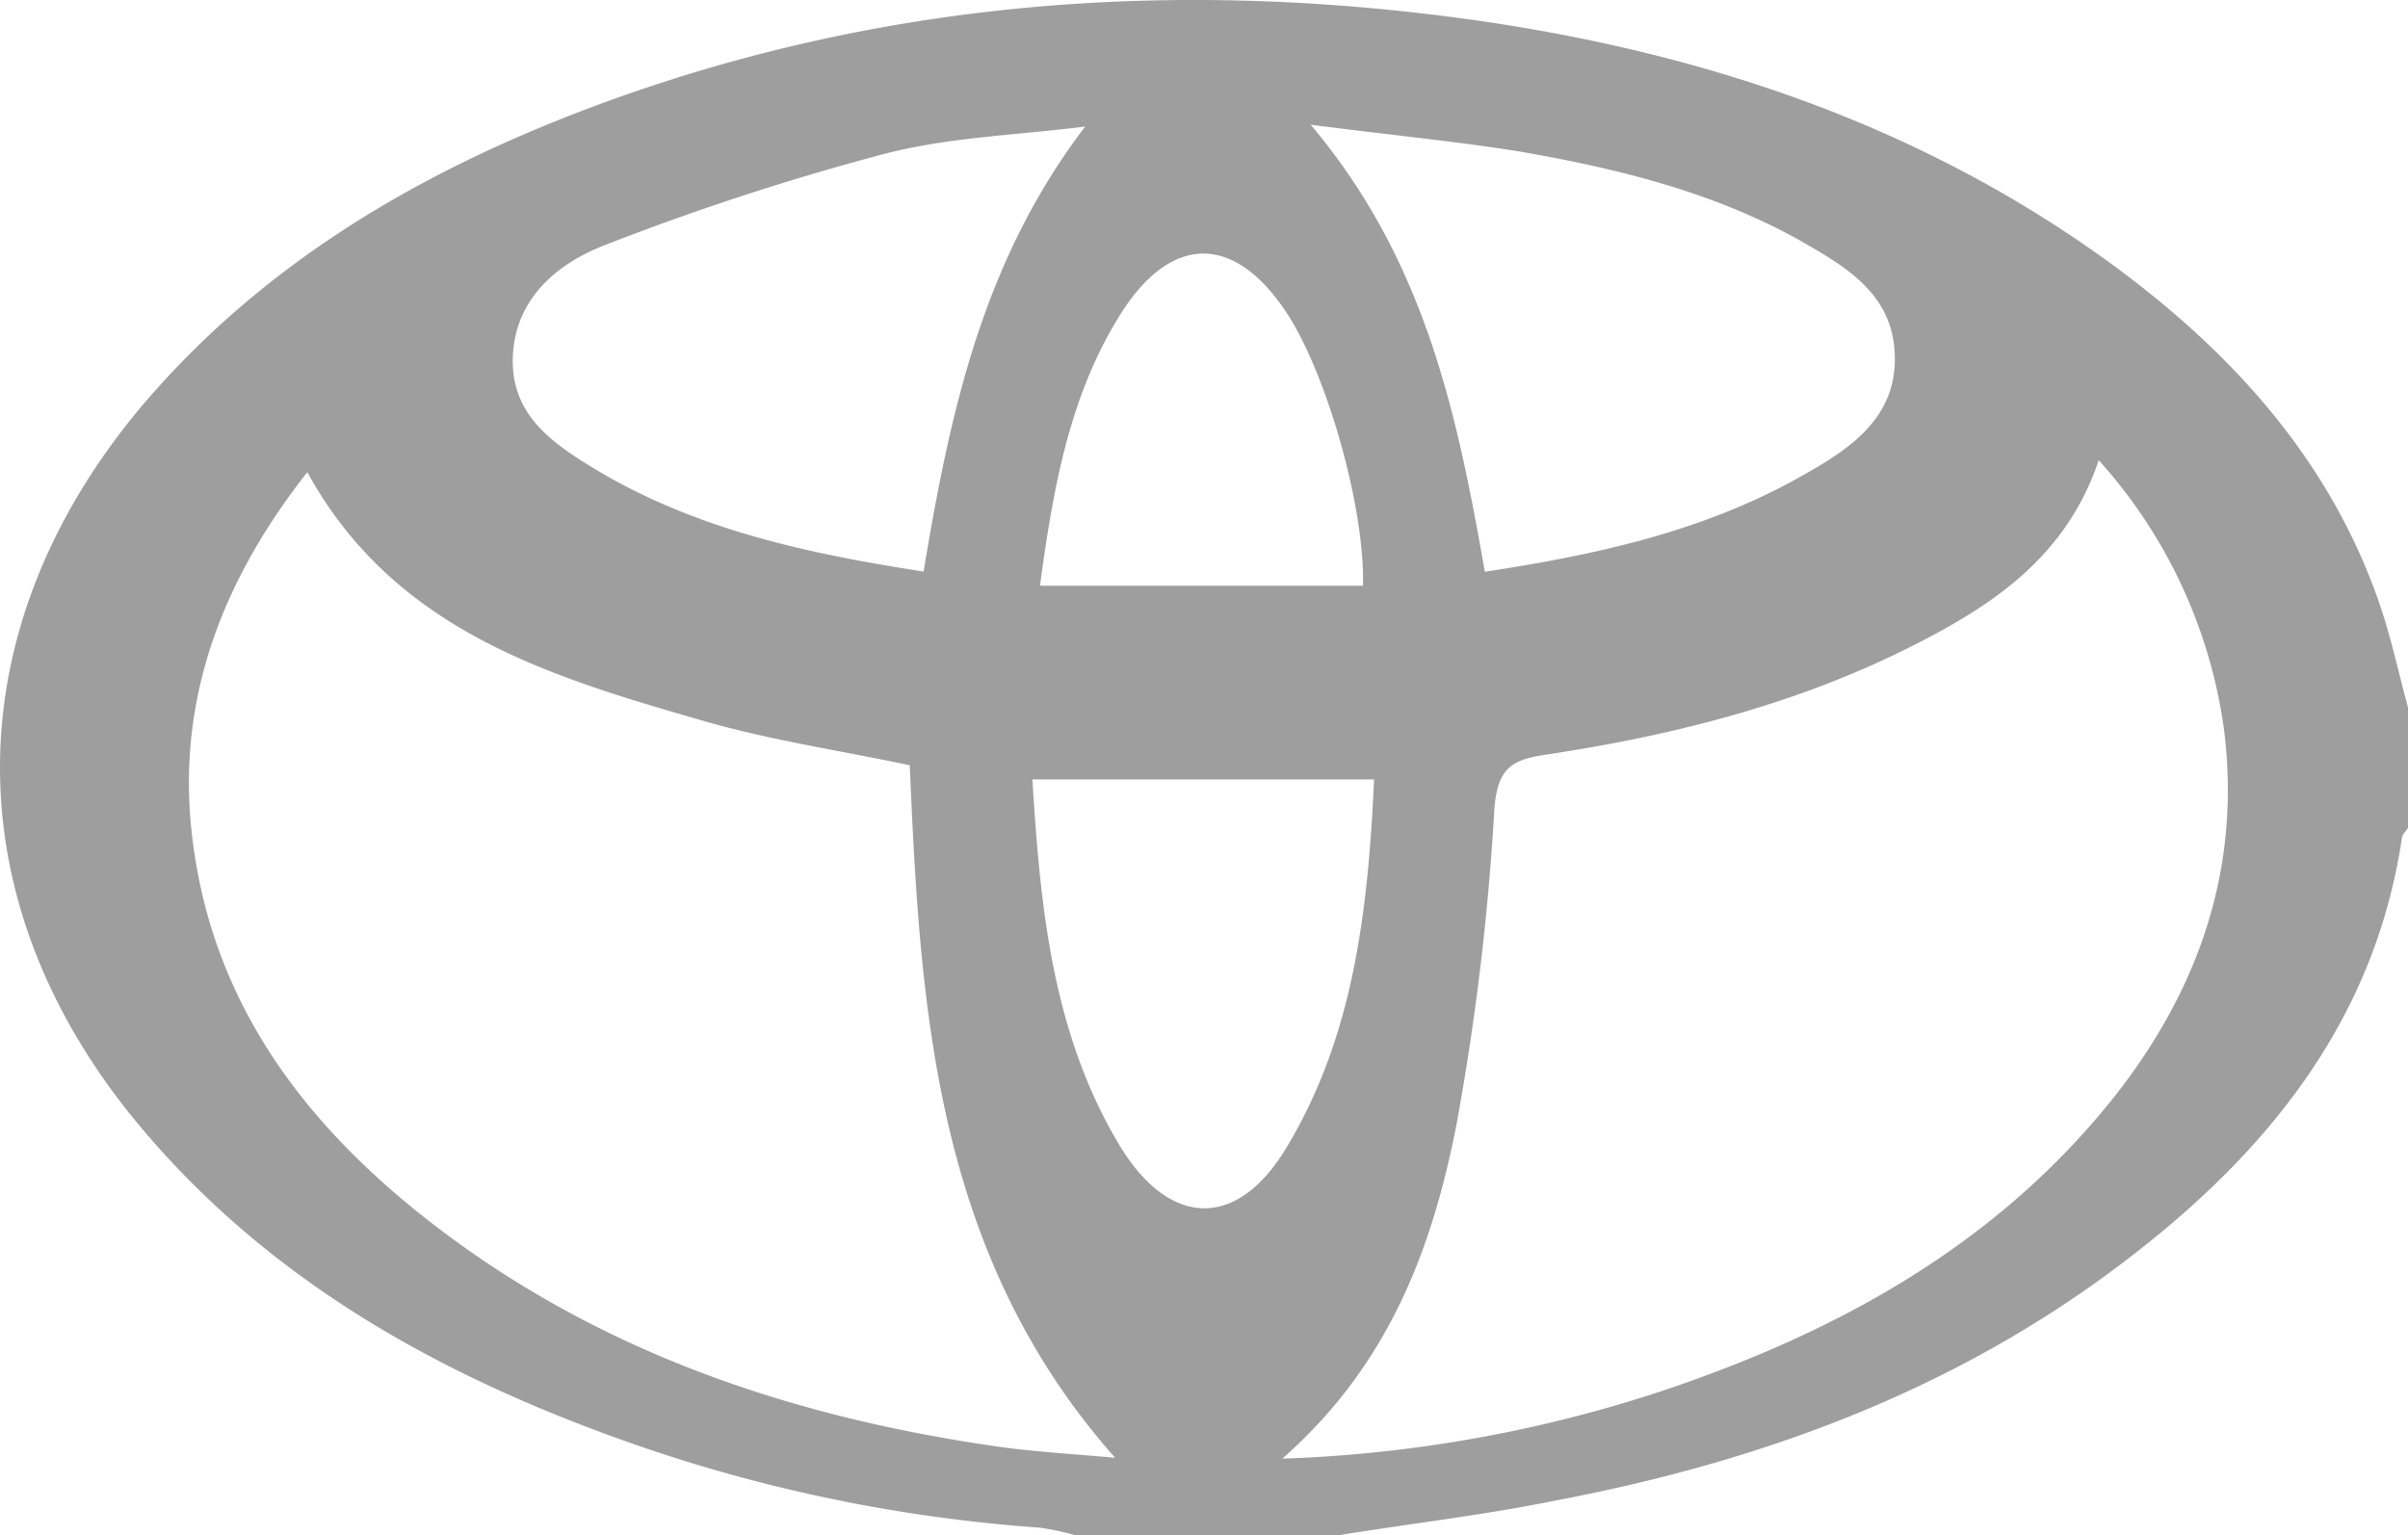
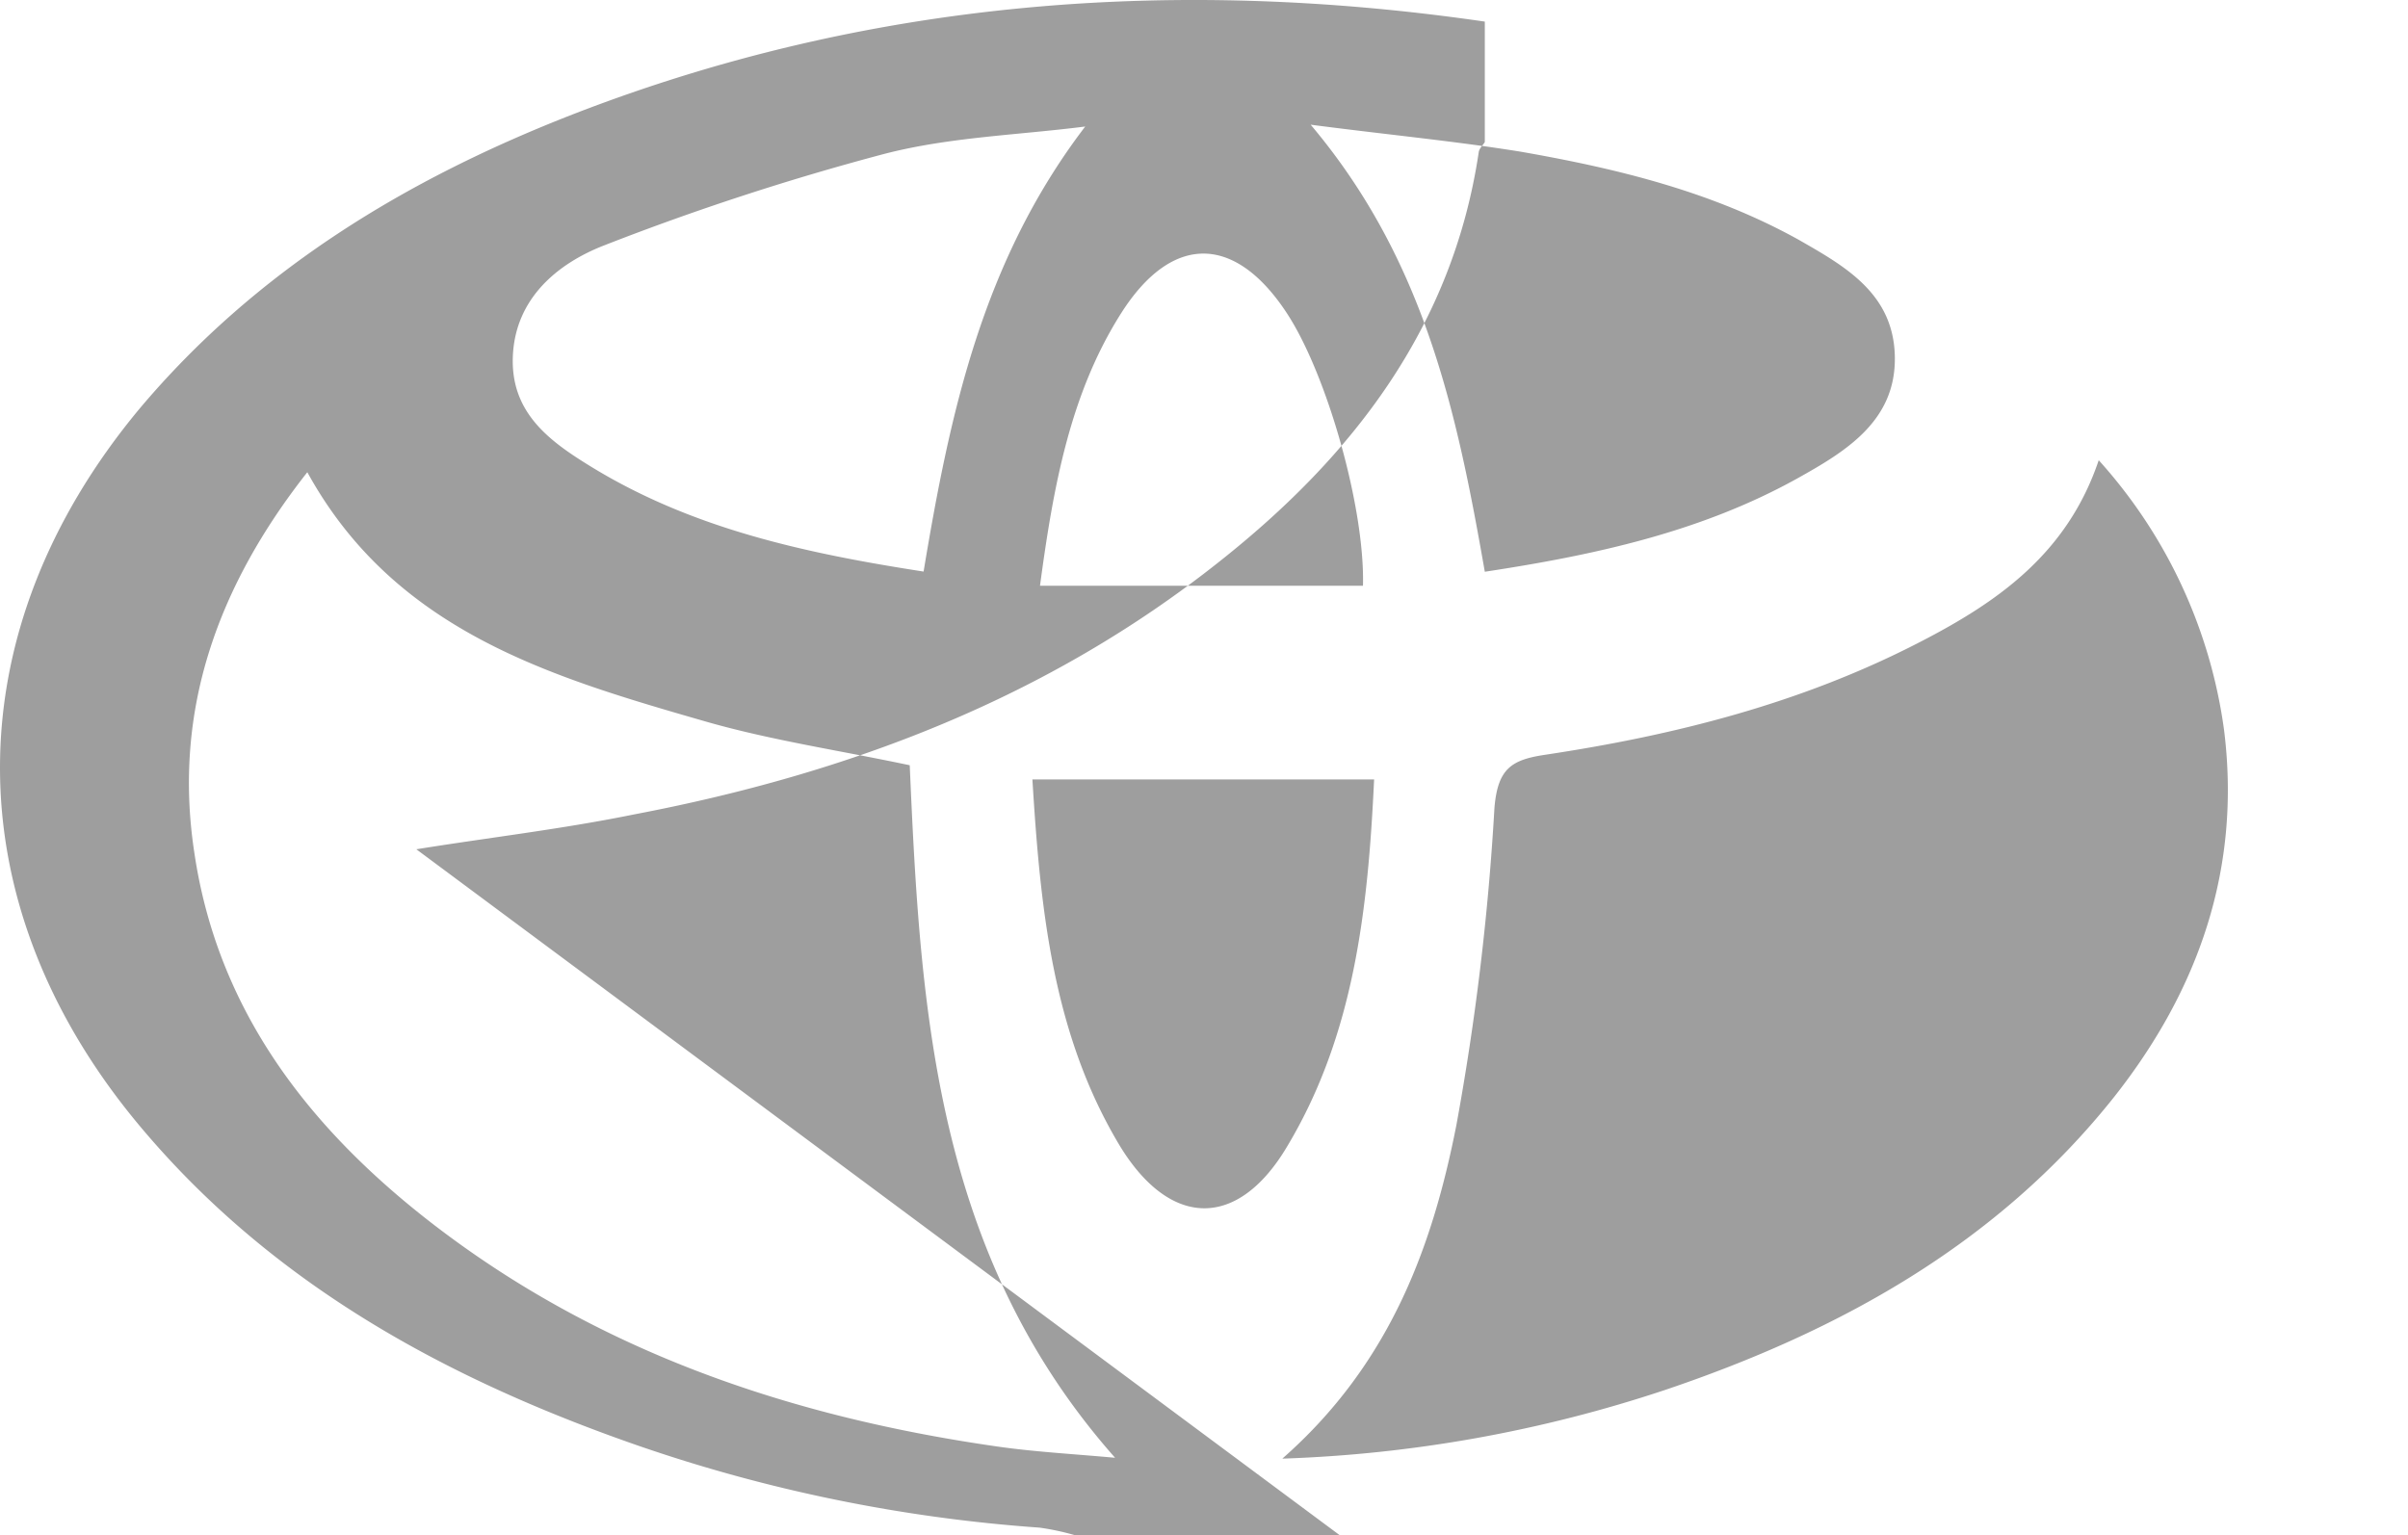
<svg xmlns="http://www.w3.org/2000/svg" width="401.492" height="256" viewBox="0 0 401.492 256">
-   <path id="toyota" d="M223.35,256.01h-44.2a42.212,42.212,0,0,0-5.824-1.238,261.063,261.063,0,0,1-67.242-13.786c-31.877-11.113-60.8-26.925-82.8-53.231-31.117-37.222-30.948-82.407,0-119.6C42.78,45,67.82,29.861,95.645,19.029,144.769-.018,195.693-3.929,247.574,3.612c37.954,5.627,73.6,17.781,104.887,40.711,19.694,14.518,35.788,32.186,44.087,55.792,2.054,5.824,3.32,11.9,4.952,17.866v20.088c-.338.563-.928,1.069-1.013,1.688-4.333,29.12-20.961,50.643-43.215,68.255-28.7,22.817-61.9,35.394-97.684,42.2-12.014,2.448-24.168,3.854-36.238,5.8Zm-9.538-12.745a225.389,225.389,0,0,0,63.726-11.423c29.12-9.819,55.51-24.365,75.036-48.983,14.067-17.866,21.129-38.095,18.26-61.081a84.011,84.011,0,0,0-20.9-45.016c-5.261,15.615-16.881,23.661-29.823,30.329-19.694,10.185-40.767,15.53-62.488,18.794-5.627.844-7.878,2.307-8.44,8.806a428.523,428.523,0,0,1-6.358,53.006C238.824,208.012,231.706,227.537,213.812,243.265ZM51.248,78.76c-14.855,18.879-22.508,39.7-18.822,63.557,3.854,25.912,18.71,45.325,38.77,61.053,28.135,22.03,60.8,33.03,95.659,37.954,6.133.844,12.351,1.182,19.075,1.8-30.048-33.959-32.468-74.7-34.24-115.494-11.7-2.476-23.211-4.164-34.3-7.371C91.622,112.831,65.766,105.179,51.248,78.76Zm196.325,16.6c18.513-2.813,36.069-6.668,52.05-15.53,8.018-4.473,16.431-9.51,16.318-20.173s-8.272-15.221-16.093-19.694c-14.461-8.018-30.217-11.845-46.31-14.658-11-1.773-22.086-2.813-35-4.5C237.558,43.366,242.931,68.8,247.574,95.36ZM180.95,21.111c-11.254,1.435-22.508,1.744-33.368,4.53A433.508,433.508,0,0,0,100.85,40.89c-7.962,3.067-14.94,8.947-15.334,18.541S91.875,73.752,98.824,78C115.705,88.27,134.443,92.293,154,95.331,158.386,68.941,163.816,43.535,180.95,21.111Zm48.167,108.882H172.144c1.322,21.579,3.376,42.54,14.63,61.193,8.44,13.758,19.694,13.786,27.854,0C225.8,172.534,228.1,151.629,229.117,129.994Zm-55.707-32.3h53.85c.338-12.97-5.993-35.2-12.661-45.41-8.666-13.252-19.216-13.364-27.685,0S175.633,81.1,173.41,97.695Z" transform="translate(-0.008 -0.01)" fill="#9e9e9e" />
+   <path id="toyota" d="M223.35,256.01h-44.2a42.212,42.212,0,0,0-5.824-1.238,261.063,261.063,0,0,1-67.242-13.786c-31.877-11.113-60.8-26.925-82.8-53.231-31.117-37.222-30.948-82.407,0-119.6C42.78,45,67.82,29.861,95.645,19.029,144.769-.018,195.693-3.929,247.574,3.612v20.088c-.338.563-.928,1.069-1.013,1.688-4.333,29.12-20.961,50.643-43.215,68.255-28.7,22.817-61.9,35.394-97.684,42.2-12.014,2.448-24.168,3.854-36.238,5.8Zm-9.538-12.745a225.389,225.389,0,0,0,63.726-11.423c29.12-9.819,55.51-24.365,75.036-48.983,14.067-17.866,21.129-38.095,18.26-61.081a84.011,84.011,0,0,0-20.9-45.016c-5.261,15.615-16.881,23.661-29.823,30.329-19.694,10.185-40.767,15.53-62.488,18.794-5.627.844-7.878,2.307-8.44,8.806a428.523,428.523,0,0,1-6.358,53.006C238.824,208.012,231.706,227.537,213.812,243.265ZM51.248,78.76c-14.855,18.879-22.508,39.7-18.822,63.557,3.854,25.912,18.71,45.325,38.77,61.053,28.135,22.03,60.8,33.03,95.659,37.954,6.133.844,12.351,1.182,19.075,1.8-30.048-33.959-32.468-74.7-34.24-115.494-11.7-2.476-23.211-4.164-34.3-7.371C91.622,112.831,65.766,105.179,51.248,78.76Zm196.325,16.6c18.513-2.813,36.069-6.668,52.05-15.53,8.018-4.473,16.431-9.51,16.318-20.173s-8.272-15.221-16.093-19.694c-14.461-8.018-30.217-11.845-46.31-14.658-11-1.773-22.086-2.813-35-4.5C237.558,43.366,242.931,68.8,247.574,95.36ZM180.95,21.111c-11.254,1.435-22.508,1.744-33.368,4.53A433.508,433.508,0,0,0,100.85,40.89c-7.962,3.067-14.94,8.947-15.334,18.541S91.875,73.752,98.824,78C115.705,88.27,134.443,92.293,154,95.331,158.386,68.941,163.816,43.535,180.95,21.111Zm48.167,108.882H172.144c1.322,21.579,3.376,42.54,14.63,61.193,8.44,13.758,19.694,13.786,27.854,0C225.8,172.534,228.1,151.629,229.117,129.994Zm-55.707-32.3h53.85c.338-12.97-5.993-35.2-12.661-45.41-8.666-13.252-19.216-13.364-27.685,0S175.633,81.1,173.41,97.695Z" transform="translate(-0.008 -0.01)" fill="#9e9e9e" />
</svg>